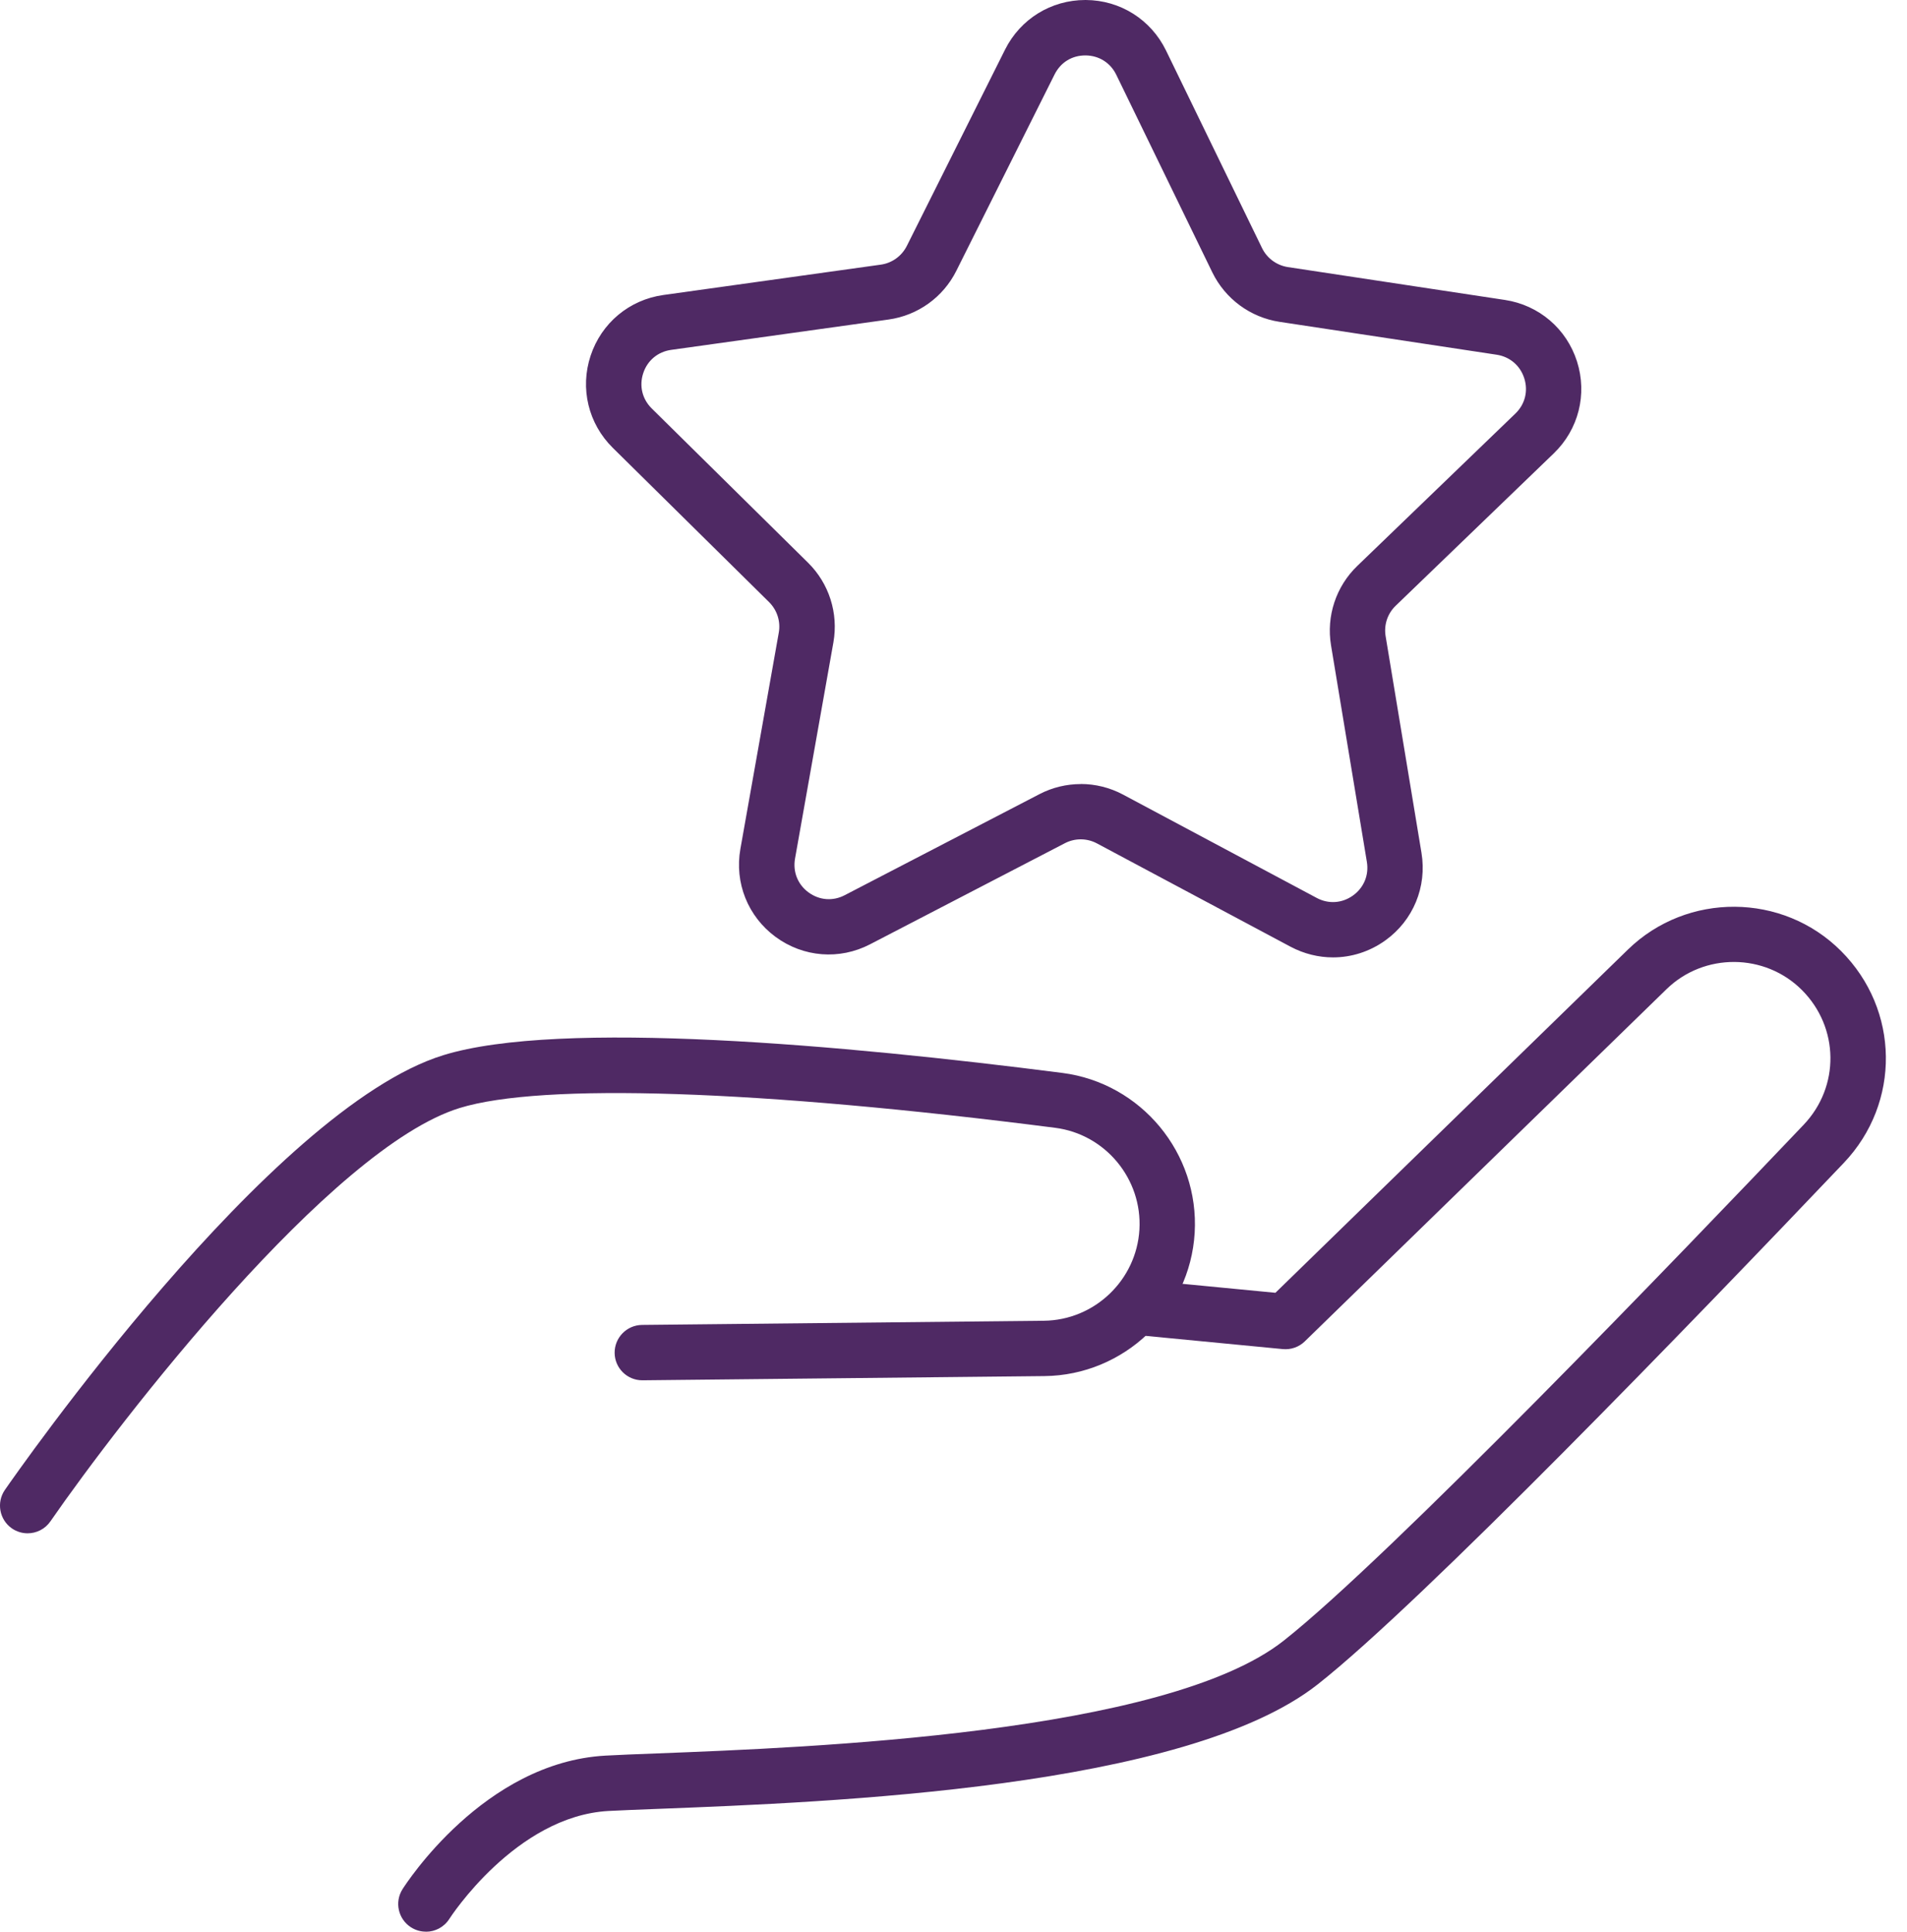
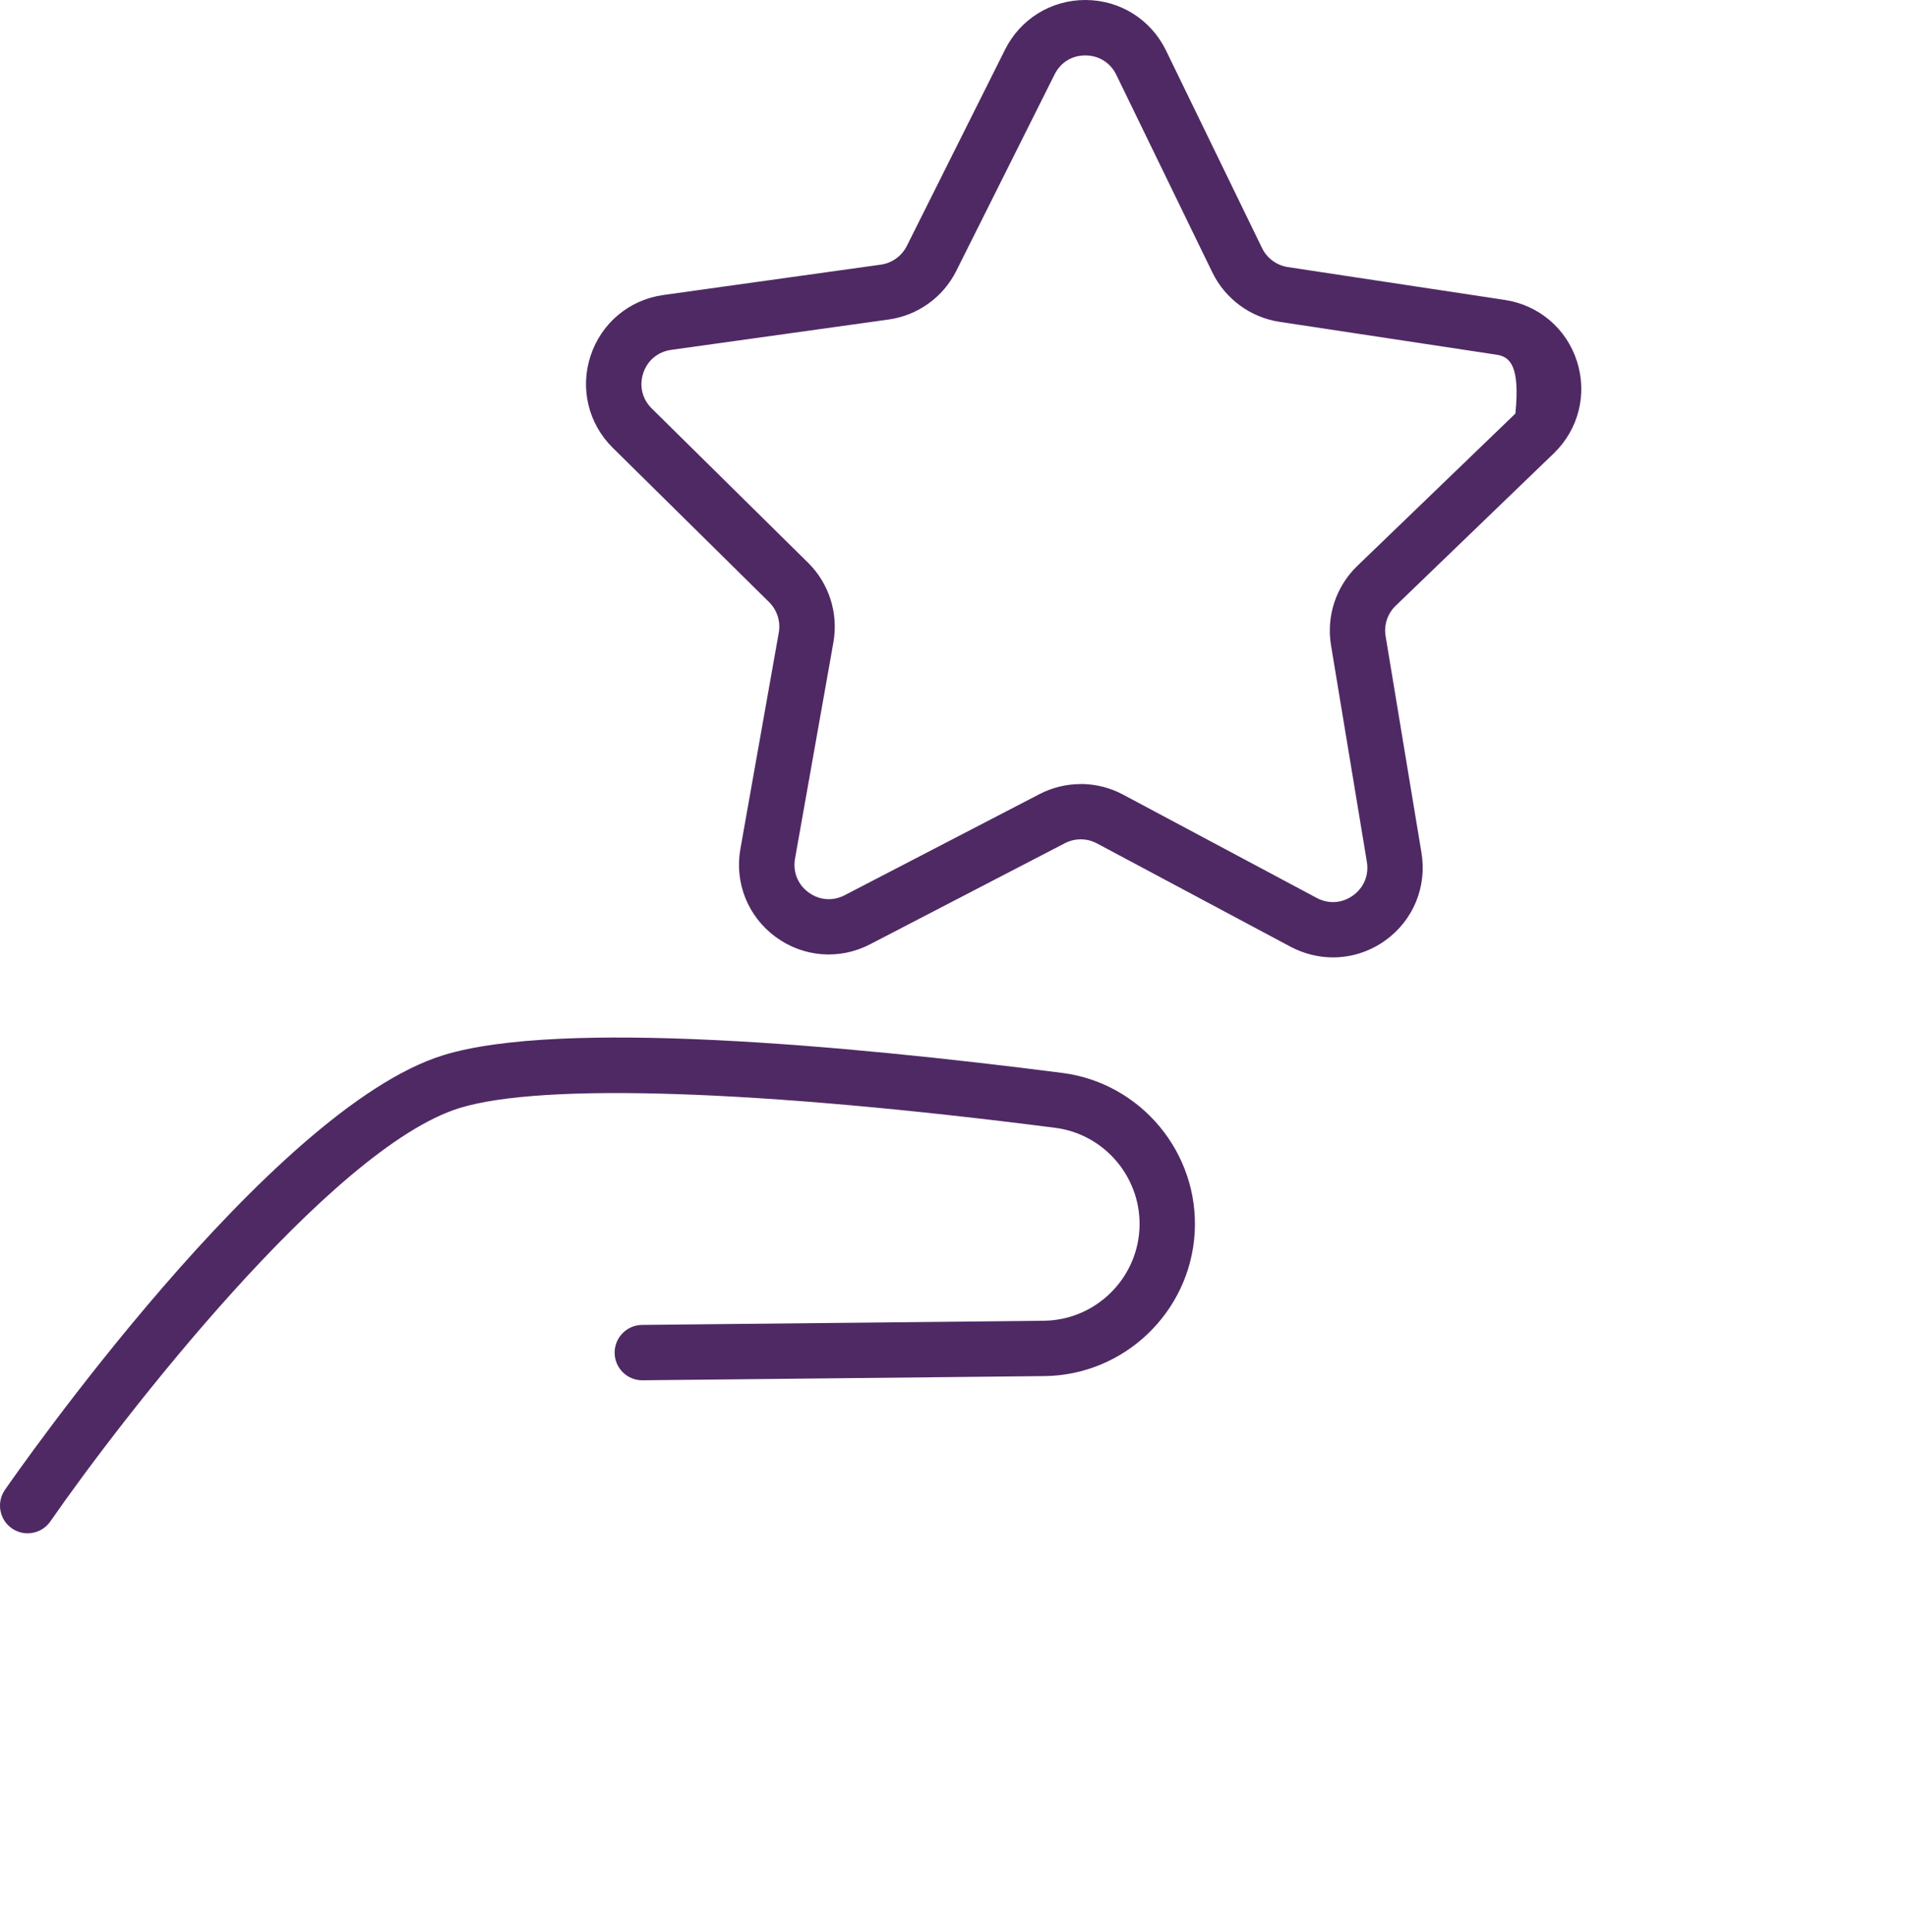
<svg xmlns="http://www.w3.org/2000/svg" width="79" height="80" viewBox="0 0 79 80" fill="none">
-   <path d="M55.219 39.649C54.621 39.649 54.021 39.502 53.466 39.209L45.441 34.928C45.028 34.707 44.532 34.704 44.115 34.92L36.043 39.107C34.778 39.764 33.279 39.646 32.129 38.8C30.982 37.955 30.422 36.559 30.672 35.155L32.262 26.2C32.345 25.738 32.193 25.266 31.86 24.935L25.385 18.546C24.371 17.546 24.019 16.083 24.467 14.73C24.915 13.377 26.07 12.414 27.482 12.217L36.488 10.96C36.952 10.896 37.355 10.605 37.566 10.186L41.637 2.052C42.272 0.785 43.544 0 44.961 0C44.969 0 44.977 0 44.982 0C46.407 0.008 47.679 0.809 48.304 2.092L52.282 10.274C52.487 10.695 52.887 10.989 53.351 11.061L62.344 12.422C63.753 12.636 64.897 13.612 65.33 14.97C65.762 16.329 65.394 17.786 64.367 18.776L57.817 25.087C57.478 25.413 57.324 25.882 57.401 26.346L58.887 35.321C59.119 36.727 58.545 38.117 57.388 38.947C56.739 39.412 55.984 39.649 55.224 39.649H55.219ZM44.772 32.468C45.372 32.468 45.975 32.615 46.522 32.906L54.546 37.186C55.035 37.448 55.597 37.41 56.048 37.087C56.499 36.764 56.715 36.244 56.625 35.697L55.139 26.723C54.939 25.514 55.347 24.286 56.227 23.438L62.777 17.127C63.177 16.742 63.313 16.195 63.145 15.667C62.977 15.139 62.547 14.773 62 14.69L53.01 13.329C51.799 13.145 50.758 12.379 50.222 11.28L46.244 3.098C46.002 2.599 45.527 2.3 44.972 2.295C44.404 2.292 43.937 2.586 43.688 3.082L39.617 11.216C39.071 12.31 38.02 13.065 36.808 13.233L27.802 14.49C27.252 14.568 26.82 14.928 26.647 15.454C26.473 15.979 26.604 16.526 26.999 16.916L33.474 23.304C34.346 24.164 34.738 25.396 34.525 26.603L32.935 35.558C32.839 36.105 33.047 36.628 33.492 36.956C33.94 37.285 34.501 37.33 34.992 37.074L43.064 32.887C43.6 32.609 44.187 32.471 44.774 32.471L44.772 32.468Z" fill="#4F2964" />
+   <path d="M55.219 39.649C54.621 39.649 54.021 39.502 53.466 39.209L45.441 34.928C45.028 34.707 44.532 34.704 44.115 34.92L36.043 39.107C34.778 39.764 33.279 39.646 32.129 38.8C30.982 37.955 30.422 36.559 30.672 35.155L32.262 26.2C32.345 25.738 32.193 25.266 31.86 24.935L25.385 18.546C24.371 17.546 24.019 16.083 24.467 14.73C24.915 13.377 26.07 12.414 27.482 12.217L36.488 10.96C36.952 10.896 37.355 10.605 37.566 10.186L41.637 2.052C42.272 0.785 43.544 0 44.961 0C44.969 0 44.977 0 44.982 0C46.407 0.008 47.679 0.809 48.304 2.092L52.282 10.274C52.487 10.695 52.887 10.989 53.351 11.061L62.344 12.422C63.753 12.636 64.897 13.612 65.33 14.97C65.762 16.329 65.394 17.786 64.367 18.776L57.817 25.087C57.478 25.413 57.324 25.882 57.401 26.346L58.887 35.321C59.119 36.727 58.545 38.117 57.388 38.947C56.739 39.412 55.984 39.649 55.224 39.649H55.219ZM44.772 32.468C45.372 32.468 45.975 32.615 46.522 32.906L54.546 37.186C55.035 37.448 55.597 37.41 56.048 37.087C56.499 36.764 56.715 36.244 56.625 35.697L55.139 26.723C54.939 25.514 55.347 24.286 56.227 23.438L62.777 17.127C62.977 15.139 62.547 14.773 62 14.69L53.01 13.329C51.799 13.145 50.758 12.379 50.222 11.28L46.244 3.098C46.002 2.599 45.527 2.3 44.972 2.295C44.404 2.292 43.937 2.586 43.688 3.082L39.617 11.216C39.071 12.31 38.02 13.065 36.808 13.233L27.802 14.49C27.252 14.568 26.82 14.928 26.647 15.454C26.473 15.979 26.604 16.526 26.999 16.916L33.474 23.304C34.346 24.164 34.738 25.396 34.525 26.603L32.935 35.558C32.839 36.105 33.047 36.628 33.492 36.956C33.94 37.285 34.501 37.33 34.992 37.074L43.064 32.887C43.6 32.609 44.187 32.471 44.774 32.471L44.772 32.468Z" fill="#4F2964" />
  <path d="M1.145 63.5C0.921 63.5 0.694 63.434 0.494 63.298C-0.026 62.937 -0.157 62.222 0.203 61.702C0.649 61.059 11.195 45.915 18.363 43.7C23.192 42.208 34.973 43.276 44.009 44.434C47.277 44.853 49.686 47.761 49.491 51.057C49.296 54.35 46.562 56.957 43.264 56.989L26.62 57.163H26.607C25.98 57.163 25.468 56.658 25.462 56.029C25.457 55.396 25.964 54.878 26.596 54.87L43.24 54.697C45.34 54.676 47.079 53.016 47.202 50.921C47.325 48.824 45.793 46.974 43.715 46.707C31.443 45.133 22.45 44.834 19.038 45.888C13.71 47.535 4.995 58.804 2.087 63.007C1.866 63.327 1.508 63.5 1.143 63.5H1.145Z" fill="#4F2964" />
-   <path d="M17.64 79.997C17.43 79.997 17.219 79.939 17.029 79.819C16.496 79.48 16.336 78.775 16.674 78.239C16.811 78.025 20.047 72.987 25.078 72.707C25.614 72.677 26.348 72.648 27.199 72.616C33.506 72.373 48.277 71.805 53.173 67.951C57.526 64.522 69.694 51.863 74.72 46.579C76.225 44.997 76.193 42.55 74.648 41.002C73.112 39.465 70.596 39.449 69.038 40.965L54.053 55.551C53.813 55.786 53.479 55.903 53.143 55.871L46.938 55.273C46.308 55.212 45.847 54.652 45.908 54.022C45.969 53.392 46.527 52.93 47.159 52.992L52.836 53.539L67.44 39.324C69.892 36.938 73.851 36.965 76.268 39.385C78.701 41.819 78.749 45.672 76.38 48.162C70.092 54.769 58.898 66.361 54.589 69.755C49.109 74.07 34.37 74.636 27.287 74.911C26.447 74.943 25.721 74.972 25.206 74.999C21.364 75.213 18.641 79.426 18.614 79.469C18.395 79.813 18.024 80 17.645 80L17.64 79.997Z" fill="#4F2964" />
</svg>